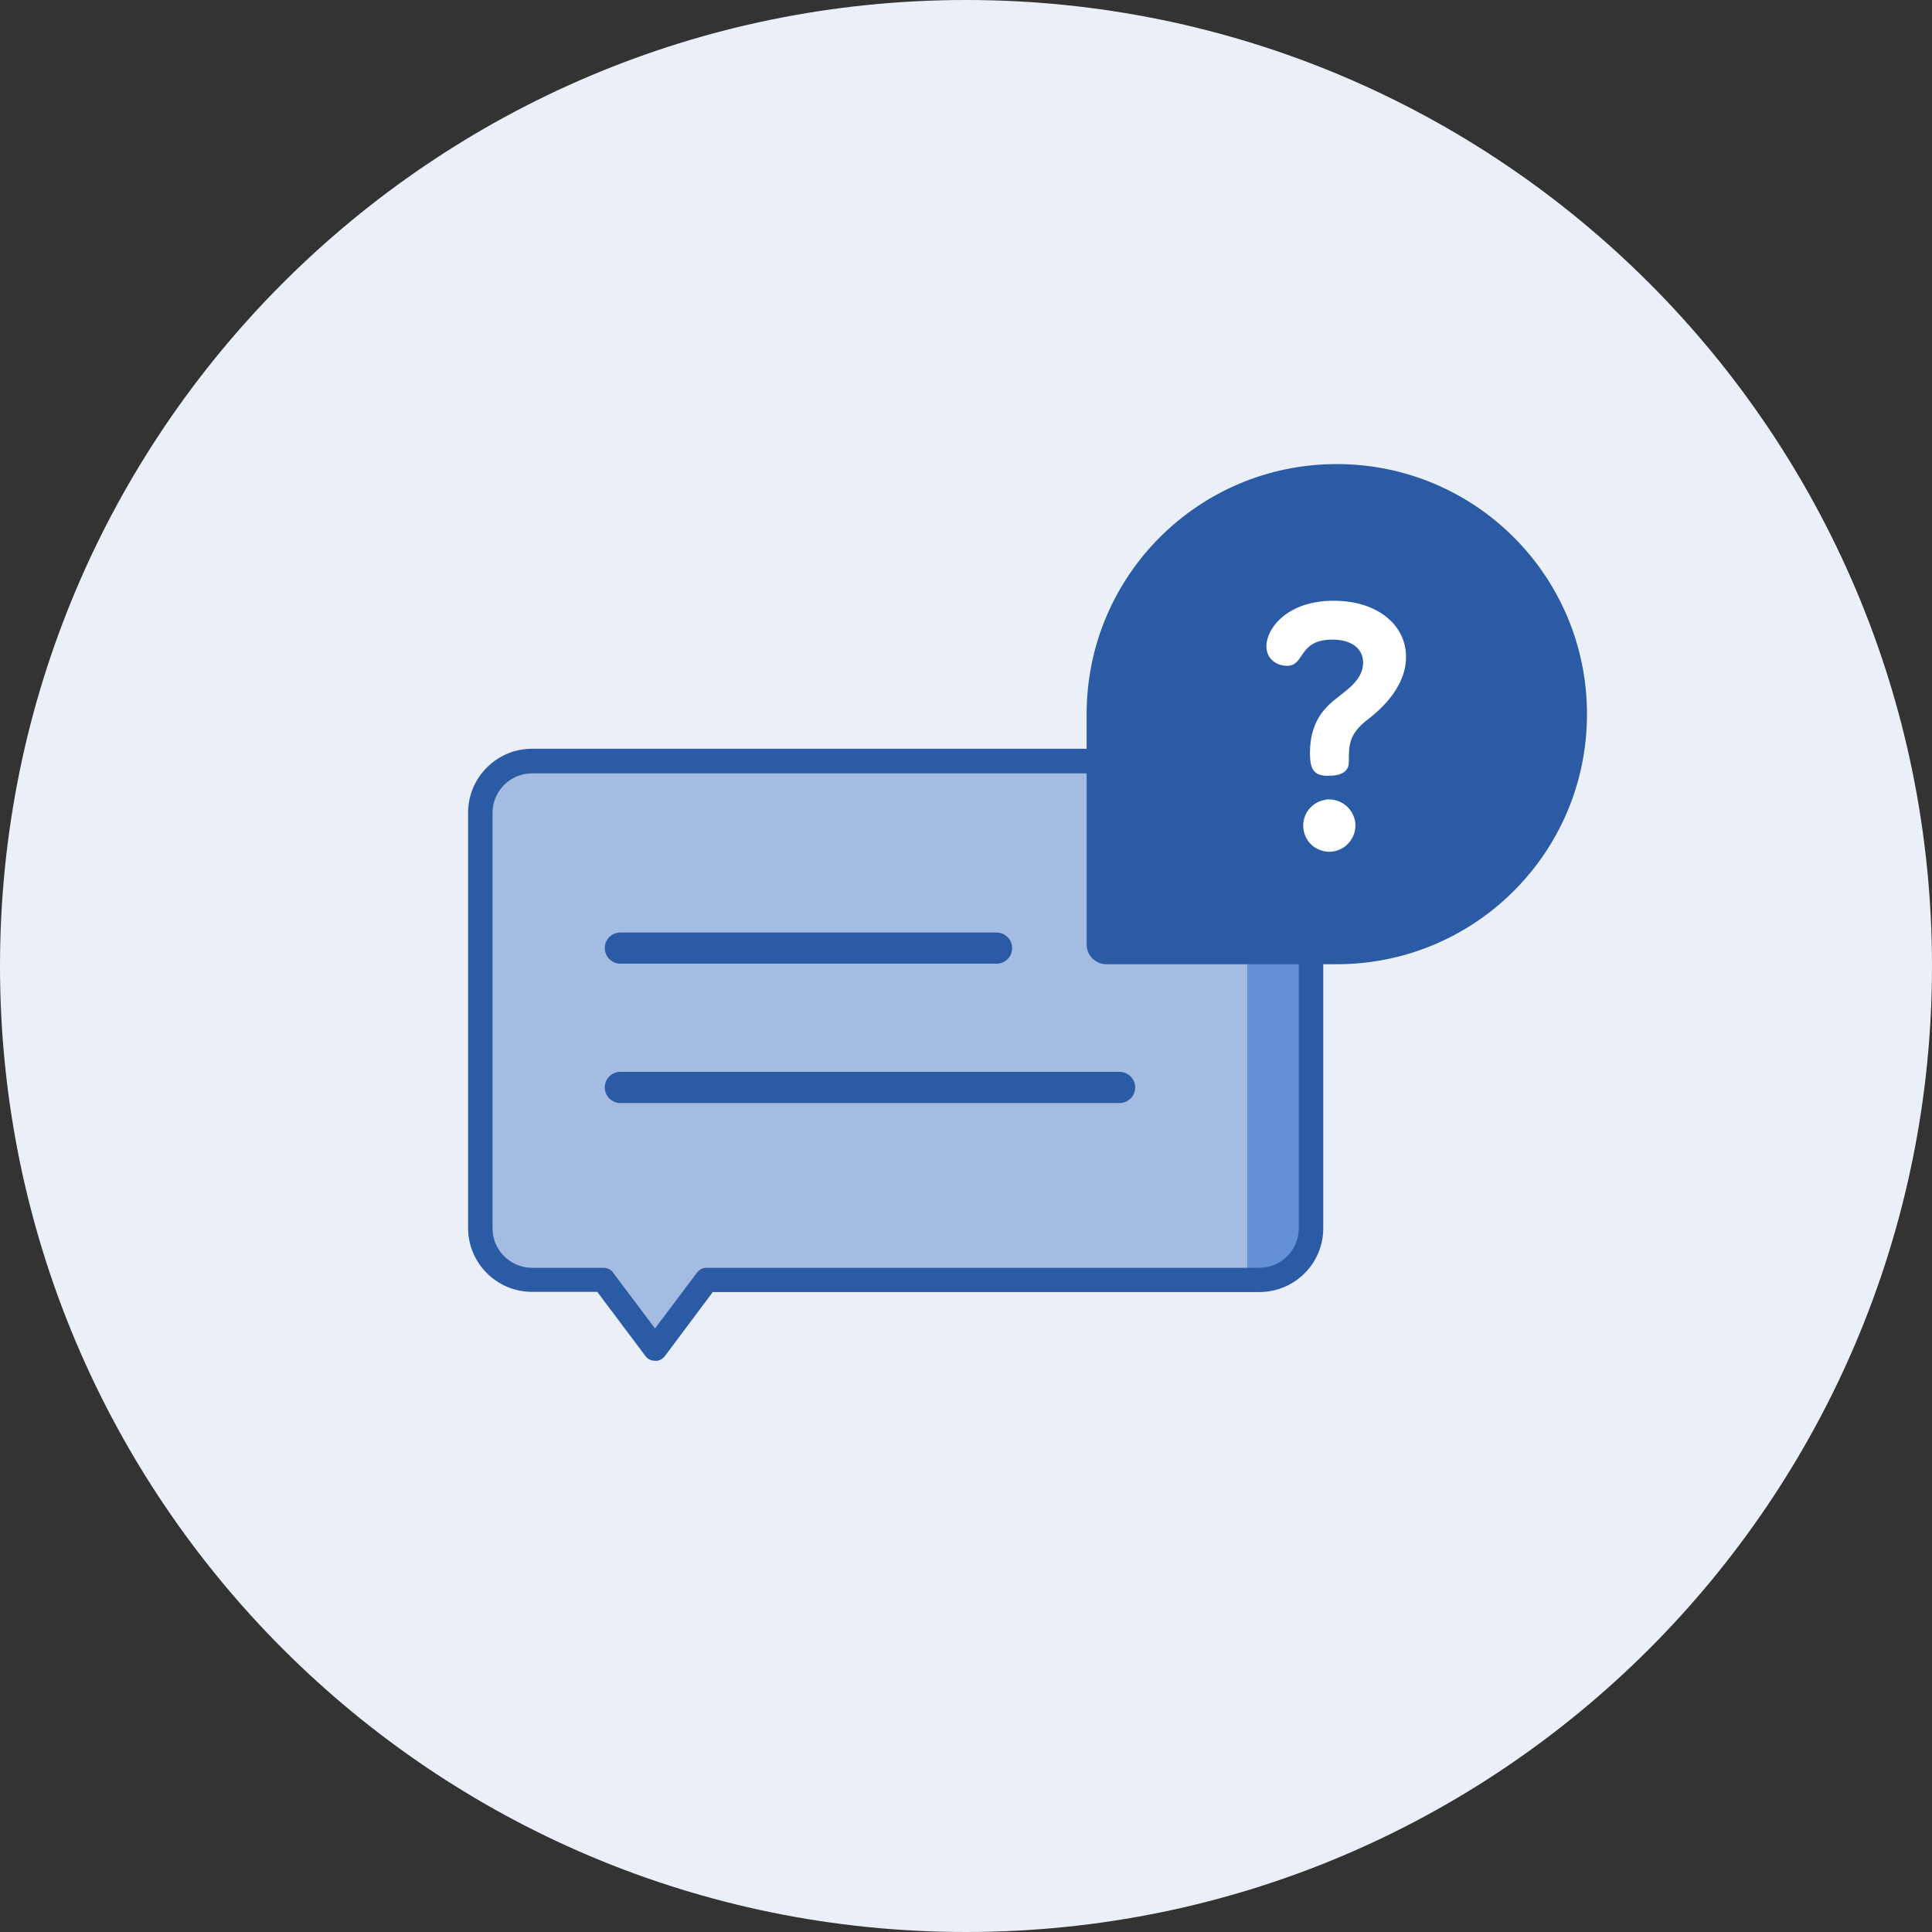
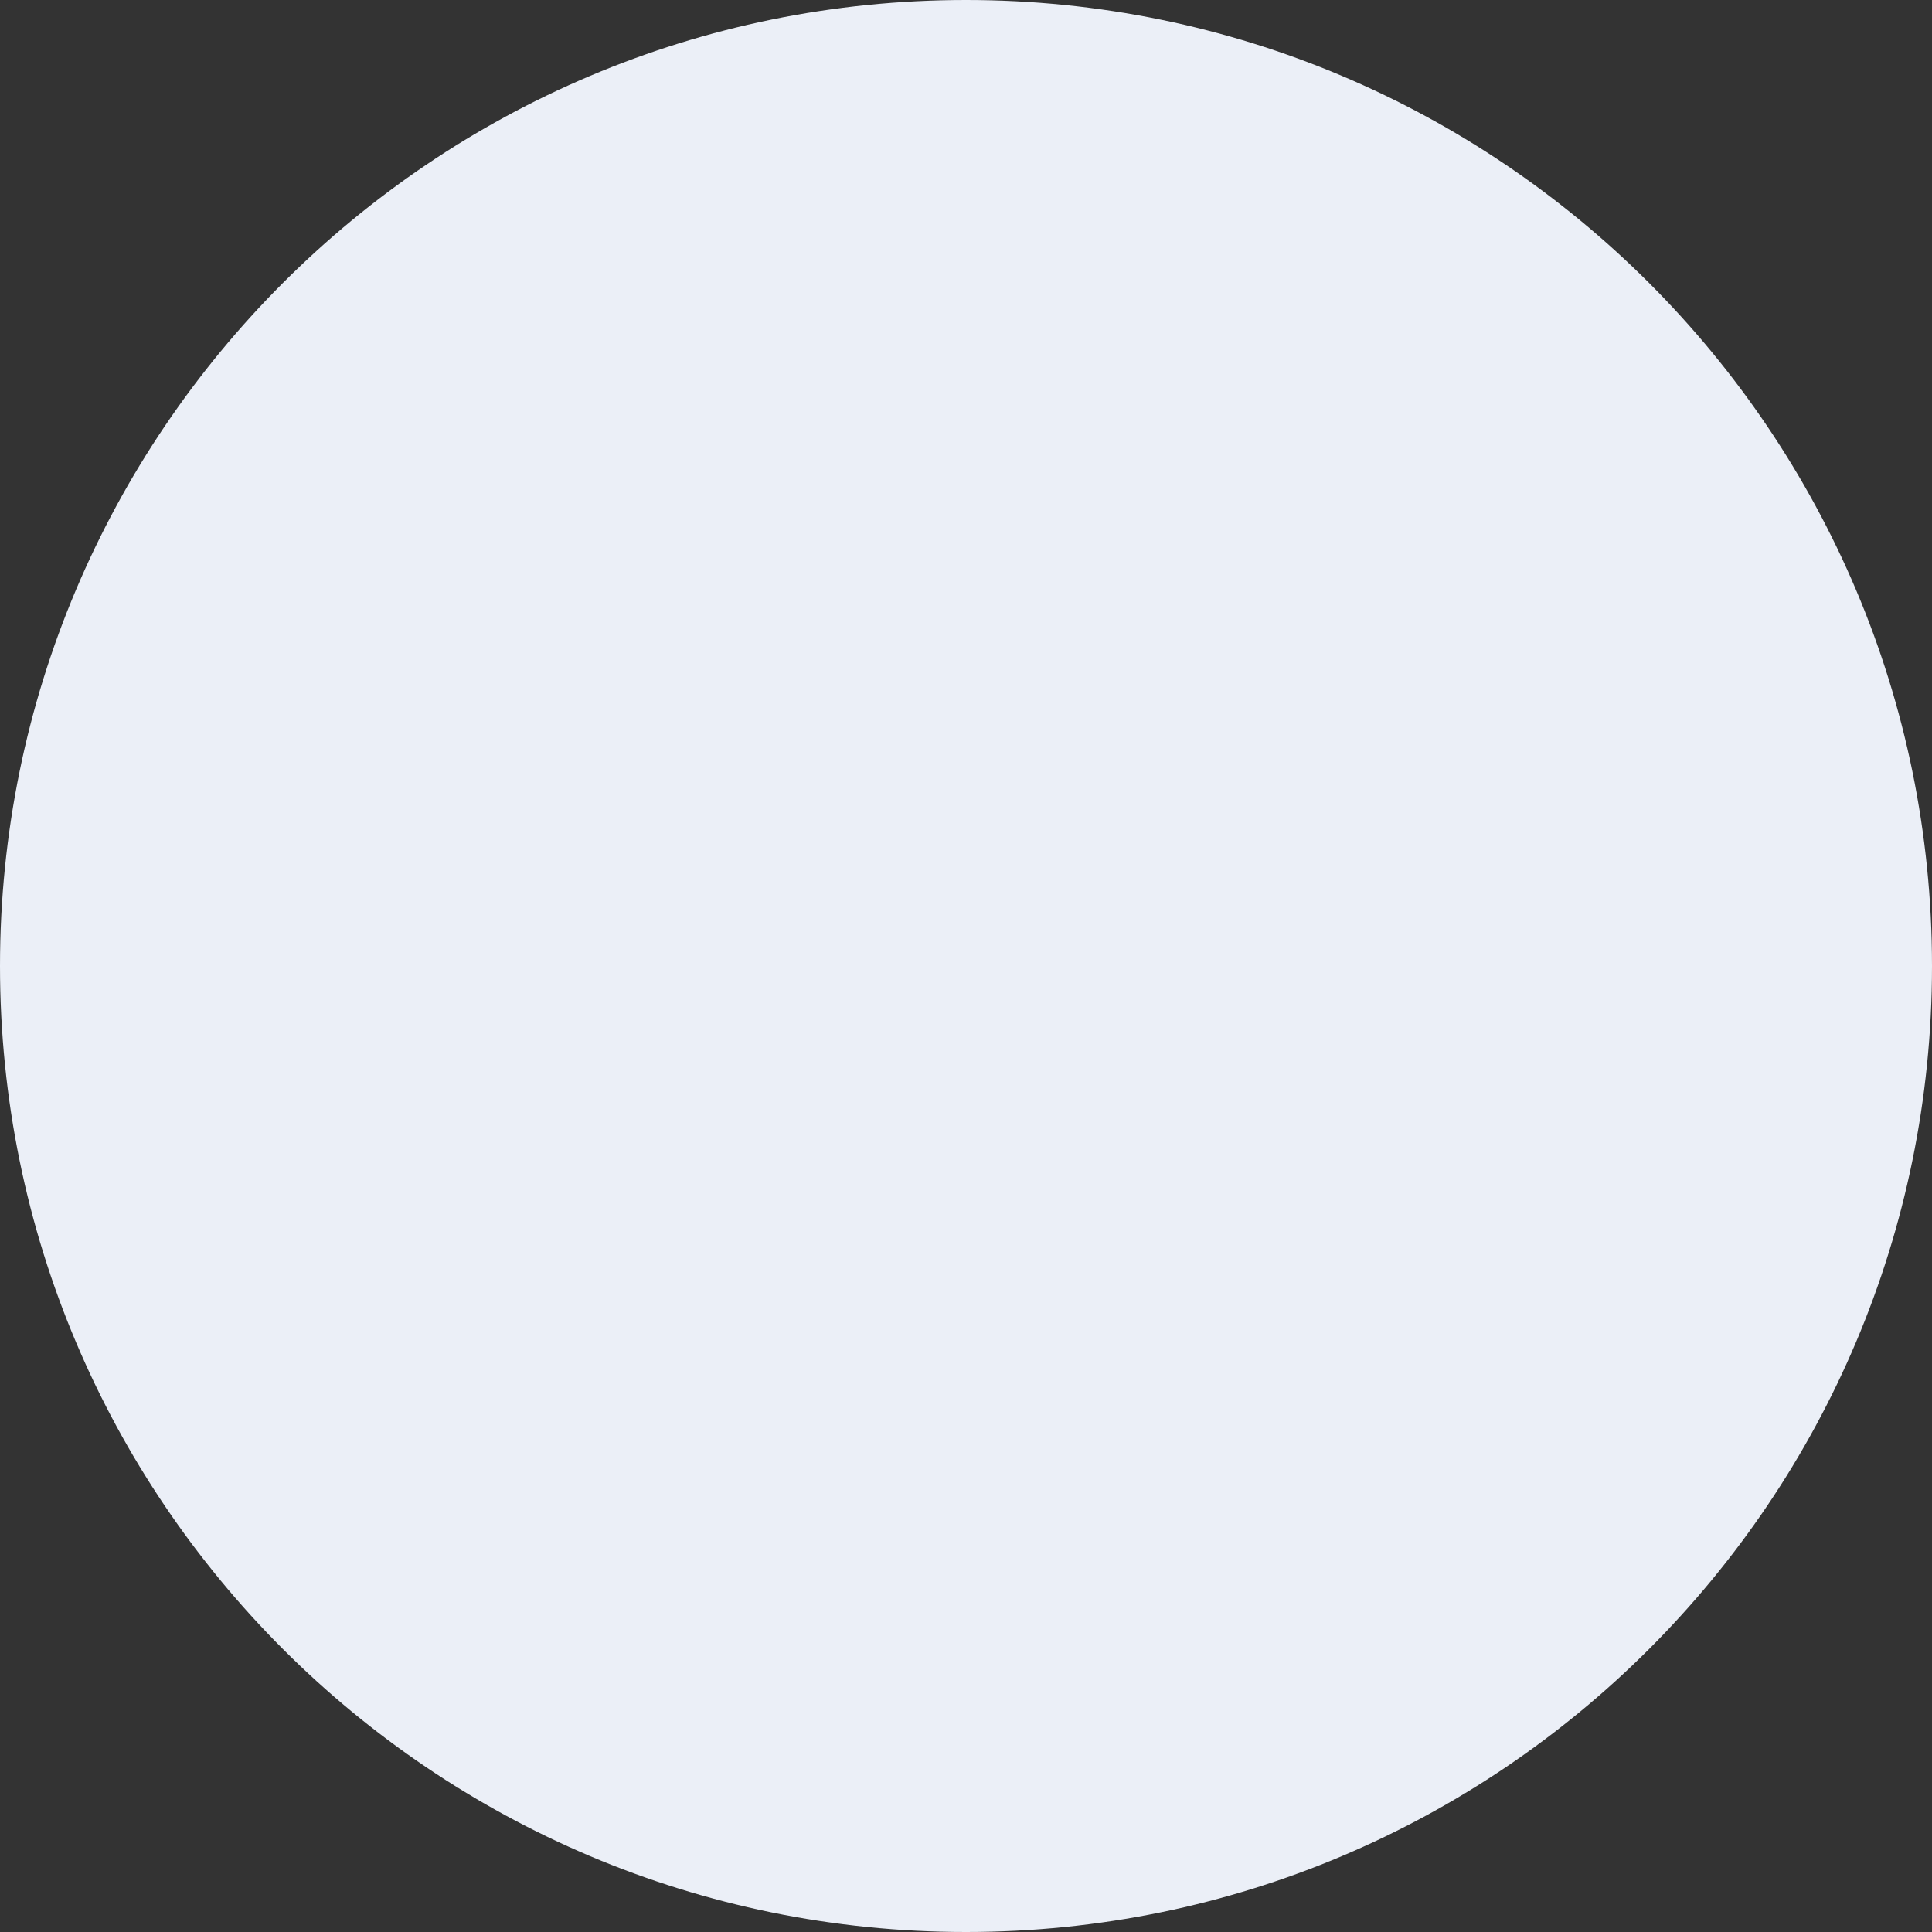
<svg xmlns="http://www.w3.org/2000/svg" width="59" height="59" viewBox="0 0 59 59" fill="none">
  <rect x="0" y="0" width="59" height="59" fill="#333333" stroke="none" />
  <path d="M29.5 59C45.792 59 59 45.792 59 29.5C59 13.208 45.792 0 29.5 0C13.208 0 0 13.208 0 29.5C0 45.792 13.208 59 29.5 59Z" fill="#EBEFF7" />
  <g clip-path="url(#clip0_61_4278)">
    <path d="M15.982 23.319C15.982 23.319 14.9 23.695 14.765 24.413C14.624 25.13 14.765 38.423 14.765 38.423C14.765 38.423 15.911 39.052 16.611 39.052C17.31 39.052 18.592 39.228 18.592 39.228L20.056 40.968L21.831 38.987H38.675C38.675 38.987 40.139 38.605 40.139 37.841C40.139 37.077 40.316 28.758 40.316 28.758L39.063 24.93L36.941 23.049L15.988 23.325L15.982 23.319Z" fill="#A5BCE2" />
-     <path d="M39.869 38.264L39.128 38.981H38.087V23.037H39.604C39.604 23.037 39.369 25.5 39.563 26.012C39.757 26.523 40.316 28.122 40.316 28.122L39.869 38.264Z" fill="#6490D6" />
    <rect x="37.638" y="17.293" width="6.103" height="9.155" fill="white" />
-     <path d="M20.003 41.556C19.886 41.556 19.774 41.503 19.709 41.409L18.239 39.451H16.246C15.171 39.451 14.295 38.575 14.295 37.505V24.818C14.295 23.742 15.171 22.866 16.246 22.866H38.458C38.852 22.866 39.246 22.989 39.569 23.213L39.599 23.236V23.277C39.634 23.571 39.745 23.795 39.934 23.936L39.969 23.965C39.969 23.965 39.969 24.053 39.969 24.071V24.177L39.934 24.206C39.857 24.259 39.781 24.318 39.716 24.389L39.628 24.483L39.575 24.359C39.387 23.907 38.946 23.618 38.458 23.618H16.246C15.582 23.618 15.041 24.159 15.041 24.824V37.511C15.041 38.175 15.582 38.716 16.246 38.716H18.428C18.545 38.716 18.657 38.769 18.722 38.863L20.003 40.568L21.285 38.863C21.355 38.769 21.461 38.716 21.585 38.716H38.458C39.122 38.716 39.663 38.175 39.663 37.511V26.023L39.804 26.146C39.881 26.211 39.963 26.264 40.051 26.311C40.139 26.358 40.233 26.393 40.339 26.417L40.41 26.429V37.511C40.41 38.587 39.534 39.457 38.458 39.457H21.767L20.303 41.415C20.233 41.509 20.121 41.562 20.003 41.562V41.556Z" fill="#2C5BA6" />
    <path d="M18.945 29.429C18.686 29.429 18.469 29.217 18.469 28.953C18.469 28.688 18.68 28.477 18.945 28.477H30.433C30.692 28.477 30.909 28.688 30.909 28.953C30.909 29.217 30.697 29.429 30.433 29.429H18.945Z" fill="#2C5BA6" />
    <path d="M18.945 33.685C18.686 33.685 18.469 33.473 18.469 33.209C18.469 32.944 18.68 32.733 18.945 32.733H34.19C34.448 32.733 34.666 32.944 34.666 33.209C34.666 33.473 34.454 33.685 34.19 33.685H18.945Z" fill="#2C5BA6" />
    <path d="M40.821 14.172C36.6 14.172 33.184 17.587 33.184 21.809V28.846C33.184 29.175 33.455 29.446 33.784 29.446H40.821C45.048 29.446 48.464 26.03 48.464 21.809C48.464 17.587 45.048 14.172 40.821 14.172ZM40.821 25.977C40.751 26 40.669 26.012 40.586 26.012C40.463 26.012 40.339 25.977 40.233 25.924C39.969 25.795 39.798 25.518 39.798 25.213C39.798 25.054 39.845 24.907 39.922 24.784C40.039 24.601 40.239 24.46 40.469 24.425C40.504 24.413 40.545 24.413 40.586 24.413C41.027 24.413 41.392 24.772 41.392 25.213C41.392 25.56 41.157 25.877 40.821 25.977ZM41.774 21.967C41.198 22.414 41.192 22.726 41.192 23.267C41.192 23.467 41.086 23.69 40.58 23.69C40.539 23.69 40.504 23.69 40.474 23.69C40.139 23.666 40.01 23.502 40.004 23.026V22.996C40.004 22.097 40.404 21.673 40.704 21.415C41.045 21.121 41.627 20.797 41.627 20.239C41.627 19.763 41.215 19.533 40.692 19.533C39.634 19.533 39.857 20.333 39.305 20.333C39.017 20.333 38.675 20.151 38.675 19.739C38.675 19.181 39.316 18.346 40.727 18.346C42.062 18.346 42.938 19.081 42.938 20.062C42.938 21.044 42.056 21.75 41.774 21.967Z" fill="#2C5BA6" />
  </g>
  <defs>
    <clipPath id="clip0_61_4278">
-       <rect width="34.17" height="27.385" fill="white" transform="translate(14.295 14.172)" />
-     </clipPath>
+       </clipPath>
  </defs>
</svg>